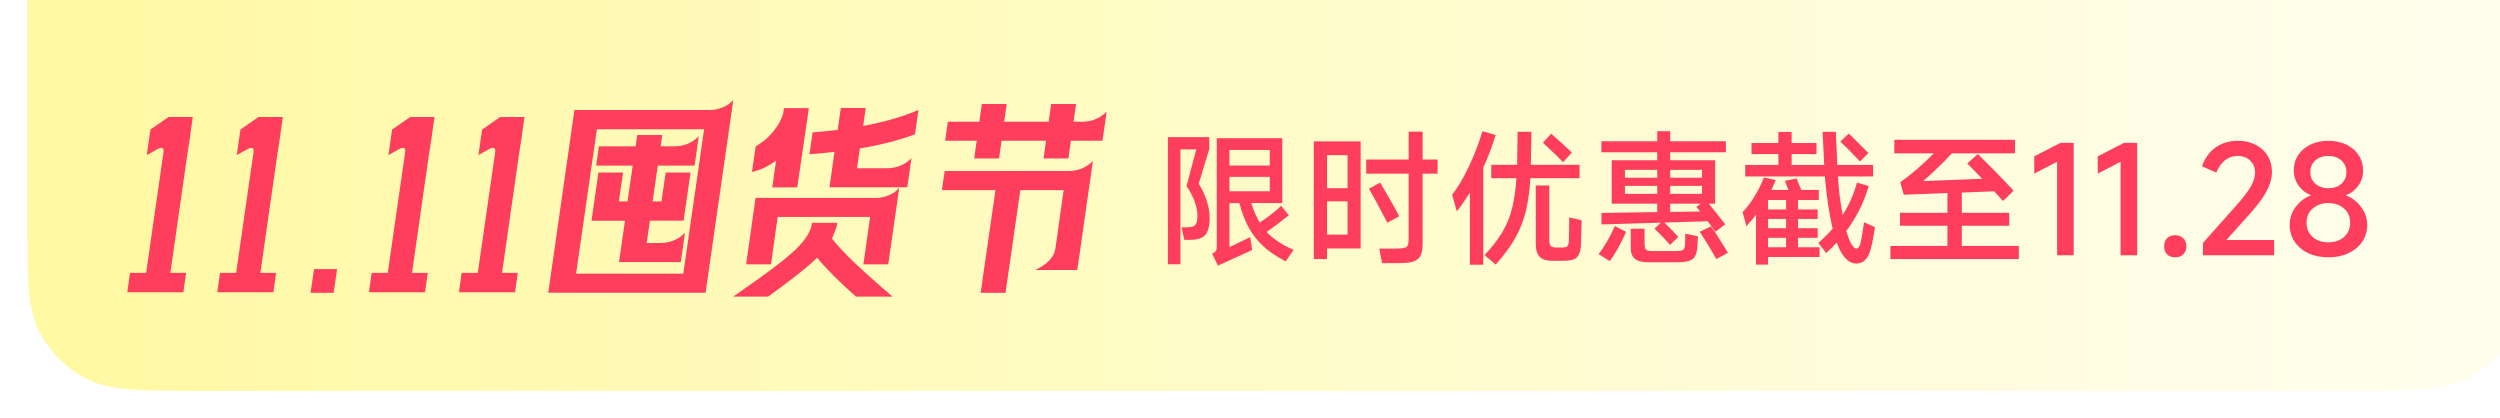
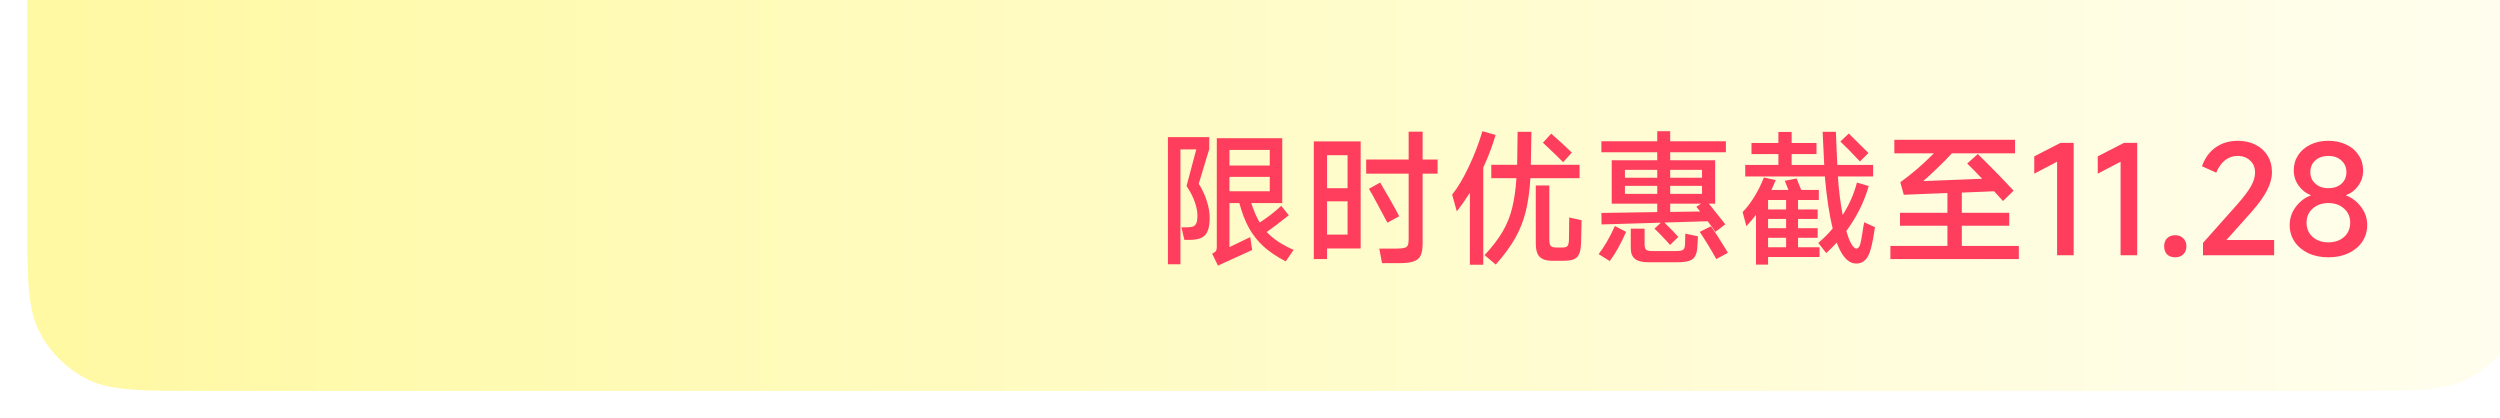
<svg xmlns="http://www.w3.org/2000/svg" width="275" height="46" viewBox="0 0 275 46" fill="none">
  <g filter="url(#filter0_i_8354_1505)">
    <path d="M0 0H275V23V26.8C275 33.521 275 36.881 273.692 39.448C272.542 41.706 270.706 43.542 268.448 44.692C265.881 46 262.521 46 255.8 46H19.2C12.479 46 9.119 46 6.552 44.692C4.294 43.542 2.458 41.706 1.308 39.448C0 36.881 0 33.521 0 26.8V0Z" fill="url(#paint0_linear_8354_1505)" />
  </g>
-   <path fill-rule="evenodd" clip-rule="evenodd" d="M78.103 12.101H63.197L63.189 12.093L60.309 32.2H77.614L80.665 11C80.365 11.345 79.98 11.614 79.508 11.807C79.037 12 78.566 12.101 78.103 12.101ZM77.451 14.22L75.163 30.107H63.369L65.657 14.22H77.451ZM68.537 18.977H65.803L65.829 18.986L65.066 24.282H68.751L68.091 28.83H74.888L75.351 25.61C74.983 25.98 74.571 26.266 74.108 26.451C73.654 26.636 73.166 26.728 72.66 26.728H71.134L71.494 24.273H75.197L75.96 18.977H73.226L72.763 22.155H71.786L72.36 18.213H76.406L76.868 14.993C76.131 15.724 75.24 16.094 74.177 16.094H72.677L72.849 14.85H70.097L69.926 16.094H65.88L65.58 18.213H69.6L69.026 22.155H68.074L68.537 18.977ZM17.994 16.675L17.874 17.566L17.866 17.575L17.849 17.692L16.074 30.016H14.3L14 32.151H20.171L20.471 30.016H18.74L20.6 17.02L20.926 14.944L20.943 14.767C20.968 14.607 20.986 14.498 20.986 14.431L21.209 12.867H18.543L16.546 14.254L16.143 17.062L17.308 16.406C17.48 16.314 17.617 16.263 17.729 16.263C17.934 16.263 18.02 16.398 17.994 16.675ZM27.897 16.675L27.777 17.566L27.768 17.575L27.751 17.692L25.977 30.016H24.202L23.902 32.151H30.074L30.374 30.016H28.642L30.502 17.02L30.828 14.944L30.845 14.767C30.871 14.607 30.888 14.498 30.888 14.431L31.111 12.867H28.445L26.448 14.254L26.045 17.062L27.211 16.406C27.382 16.314 27.519 16.263 27.631 16.263C27.837 16.263 27.922 16.398 27.897 16.675ZM37.083 29.595L36.697 32.209H34.16L34.546 29.595H37.083ZM44.576 16.675L44.456 17.566L44.448 17.575L44.431 17.692L42.656 30.016H40.882L40.582 32.151H46.753L47.053 30.016H45.322L47.182 17.02L47.508 14.944L47.525 14.767C47.55 14.607 47.568 14.498 47.568 14.431L47.791 12.867H45.125L43.128 14.254L42.725 17.062L43.891 16.406C44.062 16.314 44.199 16.263 44.311 16.263C44.516 16.263 44.602 16.398 44.576 16.675ZM54.359 17.566L54.479 16.675C54.504 16.398 54.419 16.263 54.213 16.263C54.102 16.263 53.964 16.314 53.793 16.406L52.627 17.062L53.03 14.254L55.027 12.867H57.693L57.47 14.431C57.47 14.498 57.453 14.607 57.427 14.767L57.41 14.944L57.084 17.02L55.224 30.016H56.956L56.656 32.151H50.484L50.784 30.016H52.559L54.333 17.692L54.35 17.575L54.359 17.566ZM85.427 29.2C86.558 28.334 87.398 27.602 87.955 27.006C88.512 26.409 88.898 25.846 89.112 25.299C89.215 25.081 89.284 24.812 89.326 24.509H92.104C92.087 24.727 92.018 24.997 91.889 25.299C91.787 25.602 91.666 25.913 91.512 26.232C92.087 26.98 92.909 27.863 93.981 28.88C95.044 29.897 96.449 31.15 98.181 32.629H94.161C92.352 31.041 90.929 29.612 89.884 28.351C88.838 29.376 87.038 30.805 84.484 32.629H80.652C82.71 31.2 84.312 30.057 85.435 29.191L85.427 29.2ZM83.121 21.769H96.381C96.844 21.769 97.315 21.668 97.786 21.474C98.258 21.281 98.635 21.004 98.918 20.642L97.709 29.074H94.975L95.712 23.862H85.547L84.809 29.074H82.075L83.112 21.76L83.121 21.769ZM83.121 16.103C83.815 15.699 84.381 15.245 84.827 14.741C85.272 14.237 85.598 13.766 85.812 13.329C86.027 12.892 86.147 12.564 86.172 12.345L86.232 11.891H88.966L88.906 12.37L87.698 20.617H84.947L85.367 17.666C84.509 18.305 83.627 18.717 82.718 18.91L83.121 16.111V16.103ZM89.369 14.564L89.385 14.563L89.044 16.969C90.184 16.876 91.101 16.784 91.795 16.7L91.246 20.6H99.801L100.264 17.406C99.509 18.137 98.618 18.507 97.572 18.507H94.272L94.589 16.33C96.826 15.96 98.841 15.439 100.649 14.775L101.026 12.093C99.364 12.824 97.332 13.413 94.949 13.858L95.224 11.883H92.489L92.147 14.295C91.438 14.379 90.518 14.463 89.385 14.563L89.386 14.556L89.369 14.564ZM117.55 18.811H103.913L103.613 20.912H109.502L107.873 32.21H110.607L112.236 20.912H117.002L116.093 27.352C116.025 27.831 115.785 28.276 115.382 28.688C114.979 29.1 114.473 29.436 113.865 29.697H118.502L119.942 19.643L120.216 17.709C119.865 18.071 119.462 18.348 118.999 18.533C118.545 18.718 118.056 18.811 117.55 18.811ZM104.264 13.389H104.256L104.265 13.38L104.264 13.389ZM107.728 13.389H104.264L103.965 15.482H107.436L107.162 17.432H109.896L110.17 15.482H115.065L114.79 17.432H117.525L117.799 15.482H121.27L121.733 12.287C120.979 13.019 120.087 13.389 119.042 13.389H118.09L118.365 11.438H115.63L115.356 13.389H110.462L110.736 11.438H108.002L107.728 13.389Z" fill="#FE3E5C" />
  <path d="M133.016 16.4L131.864 20.208C132.259 20.848 132.557 21.493 132.76 22.144C132.963 22.795 133.064 23.408 133.064 23.984C133.064 24.869 132.899 25.493 132.568 25.856C132.248 26.208 131.693 26.384 130.904 26.384H130.28L129.96 25.008H130.472C130.813 25.008 131.069 24.976 131.24 24.912C131.411 24.837 131.533 24.709 131.608 24.528C131.683 24.347 131.72 24.075 131.72 23.712C131.72 23.275 131.619 22.768 131.416 22.192C131.213 21.616 130.915 21.04 130.52 20.464L131.592 16.432H129.848V29.072H128.472V15.088H133.016V16.4ZM139.336 25.52C140.04 26.277 141.027 26.933 142.296 27.488L141.432 28.752C140.451 28.24 139.64 27.696 139 27.12C138.36 26.533 137.827 25.861 137.4 25.104C136.973 24.336 136.616 23.413 136.328 22.336H135.24V27.184L137.528 26.08L137.736 27.504L133.976 29.216L133.336 27.904C133.56 27.797 133.699 27.696 133.752 27.6C133.816 27.504 133.848 27.355 133.848 27.152V15.2H141.048V22.336H137.64C137.928 23.221 138.237 23.936 138.568 24.48C139.453 23.904 140.243 23.291 140.936 22.64L141.768 23.68C140.776 24.469 139.965 25.083 139.336 25.52ZM139.672 18.208V16.496H135.24V18.208H139.672ZM139.672 19.456H135.24V21.04H139.672V19.456ZM158.136 17.552V19.104H156.488V26.768C156.488 27.344 156.419 27.781 156.28 28.08C156.141 28.389 155.896 28.608 155.544 28.736C155.192 28.875 154.691 28.944 154.04 28.944H152.024L151.72 27.344H153.608C154.013 27.344 154.307 27.317 154.488 27.264C154.68 27.211 154.803 27.115 154.856 26.976C154.92 26.837 154.952 26.608 154.952 26.288V19.104H150.28V17.552H154.952V14.48H156.488V17.552H158.136ZM145.976 28.496H144.52V15.552H149.672V27.328H145.976V28.496ZM148.232 20.704V17.072H145.976V20.704H148.232ZM152.616 24.496C152.339 23.963 151.992 23.317 151.576 22.56C151.171 21.792 150.84 21.195 150.584 20.768L151.816 20.08C152.136 20.613 152.509 21.253 152.936 22C153.363 22.747 153.688 23.344 153.912 23.792L152.616 24.496ZM145.976 22.144V25.808H148.232V22.144H145.976ZM164.52 14.848C164.125 16.149 163.672 17.344 163.16 18.432V29.12H161.688V21.2C161.165 22.021 160.685 22.704 160.248 23.248L159.736 21.408C160.333 20.672 160.941 19.653 161.56 18.352C162.179 17.051 162.68 15.744 163.064 14.432L164.52 14.848ZM173.752 19.6H168.344C168.259 20.997 168.088 22.219 167.832 23.264C167.576 24.299 167.187 25.28 166.664 26.208C166.141 27.125 165.432 28.091 164.536 29.104L163.304 28.064C164.136 27.168 164.792 26.315 165.272 25.504C165.752 24.693 166.104 23.829 166.328 22.912C166.563 21.984 166.723 20.88 166.808 19.6H164.04V18.128H166.888V18.016L166.936 14.496H168.456L168.392 18.128H173.752V19.6ZM171.944 17.84C171.581 17.456 170.84 16.741 169.72 15.696L170.632 14.704C171.421 15.387 172.179 16.08 172.904 16.784L171.944 17.84ZM173.976 24.224C173.976 24.587 173.965 25.04 173.944 25.584C173.933 26.117 173.923 26.539 173.912 26.848C173.891 27.36 173.811 27.744 173.672 28C173.544 28.267 173.341 28.448 173.064 28.544C172.787 28.64 172.392 28.688 171.88 28.688H170.712C170.115 28.688 169.667 28.544 169.368 28.256C169.08 27.979 168.936 27.483 168.936 26.768V20.4H170.424V26.336C170.424 26.699 170.477 26.939 170.584 27.056C170.701 27.173 170.92 27.232 171.24 27.232H171.816C172.115 27.232 172.312 27.179 172.408 27.072C172.515 26.965 172.573 26.731 172.584 26.368L172.616 23.92L173.976 24.224ZM176.152 23.424C176.515 23.424 178.563 23.392 182.296 23.328V22.4H177.288V17.632H182.296V16.752H176.152V15.536H182.296V14.432H183.72V15.536H189.848V16.752H183.72V17.632H188.664V22.4H187.976C188.435 22.965 188.931 23.589 189.464 24.272C189.539 24.347 189.597 24.421 189.64 24.496C189.693 24.56 189.741 24.619 189.784 24.672L188.696 25.504C188.547 25.28 188.264 24.891 187.848 24.336L183.08 24.48C183.763 25.141 184.275 25.669 184.616 26.064L183.704 26.944C183.501 26.699 183.224 26.395 182.872 26.032C182.52 25.659 182.227 25.365 181.992 25.152L182.696 24.496L177.288 24.656L176.168 24.688L176.152 23.424ZM182.296 19.552V18.688H178.744V19.552H182.296ZM187.224 19.552V18.688H183.72V19.552H187.224ZM178.744 20.448V21.328H182.296V20.448H178.744ZM183.72 21.328H187.224V20.448H183.72V21.328ZM183.72 22.4V23.312L187.016 23.264L186.6 22.752L187.112 22.4H183.72ZM175.848 27.952C176.467 27.163 177.064 26.133 177.64 24.864L178.872 25.504C178.296 26.805 177.699 27.877 177.08 28.72L175.848 27.952ZM188.2 24.896C188.552 25.365 189.123 26.245 189.912 27.536L190.072 27.808L188.792 28.496C188.173 27.387 187.565 26.389 186.968 25.504L188.2 24.896ZM185.384 25.696L186.776 26C186.744 26.704 186.712 27.179 186.68 27.424C186.637 27.797 186.541 28.085 186.392 28.288C186.243 28.491 186.019 28.635 185.72 28.72C185.421 28.805 185.005 28.848 184.472 28.848H181.304C180.621 28.848 180.131 28.72 179.832 28.464C179.533 28.219 179.384 27.829 179.384 27.296V25.152H180.904V26.832C180.904 27.152 180.963 27.365 181.08 27.472C181.197 27.568 181.427 27.616 181.768 27.616H184.296C184.712 27.616 184.989 27.573 185.128 27.488C185.267 27.392 185.341 27.195 185.352 26.896L185.384 25.696ZM206.248 24.992C206.109 25.963 205.96 26.741 205.8 27.328C205.651 27.915 205.443 28.336 205.176 28.592C204.909 28.859 204.584 28.992 204.2 28.992C203.432 28.992 202.787 28.405 202.264 27.232L202.04 26.688C201.752 27.008 201.368 27.392 200.888 27.84L200.008 26.72C200.584 26.24 201.112 25.712 201.592 25.136C201.229 23.621 200.952 21.813 200.76 19.712L200.744 19.408H191.976V18.144H195.624V16.944H192.664V15.728H195.624V14.512H197.08V15.728H199.816V16.944H197.08V18.144H200.664L200.488 14.496H201.944L202.104 18.144H206.04V19.408H202.168L202.184 19.6C202.28 21.04 202.451 22.389 202.696 23.648C203.421 22.507 203.944 21.317 204.264 20.08L205.56 20.464C205.048 22.235 204.227 23.883 203.096 25.408C203.245 25.931 203.4 26.352 203.56 26.672C203.795 27.12 204.008 27.344 204.2 27.344C204.445 27.344 204.616 27.056 204.712 26.48C204.755 26.299 204.824 25.893 204.92 25.264C204.973 24.901 205.021 24.629 205.064 24.448L206.248 24.992ZM204.6 17.76C203.661 16.768 202.941 16.037 202.44 15.568L203.368 14.688L205.528 16.832L204.6 17.76ZM197.784 26.16V27.2H200.152V28.272H194.488V29.104H193.16V23.632C192.84 24.048 192.488 24.464 192.104 24.88L191.688 23.328C192.147 22.859 192.579 22.293 192.984 21.632C193.389 20.971 193.736 20.267 194.024 19.52L195.336 19.808L194.856 20.896H196.728L196.328 19.888L197.624 19.632L198.136 20.896H200.072V22H197.784V23.04H199.944V24.08H197.784V25.104H199.944V26.16H197.784ZM194.488 23.04H196.472V22H194.488V23.04ZM194.488 25.104H196.472V24.08H194.488V25.104ZM196.472 26.16H194.488V27.2H196.472V26.16ZM215.8 27.056H222.072V28.496H207.944V27.056H214.216V24.832H209V23.408H214.216V21.232L209.416 21.424L209.032 20.048C209.629 19.621 210.259 19.125 210.92 18.56C211.581 17.984 212.184 17.419 212.728 16.864H208.376V15.376H221.656V16.864H214.712C213.837 17.813 212.787 18.832 211.56 19.92L218.04 19.664C217.315 18.907 216.765 18.347 216.392 17.984L217.56 16.944C218.979 18.331 220.291 19.675 221.496 20.976L220.328 22.112L219.352 21.04L215.8 21.184V23.408H221.016V24.832H215.8V27.056ZM228.104 28.08H226.28V17.792L223.768 19.104V17.2L226.664 15.712H228.104V28.08ZM235.088 28.08H233.264V17.792L230.752 19.104V17.2L233.648 15.712H235.088V28.08ZM239.273 28.304C238.899 28.304 238.601 28.197 238.377 27.984C238.163 27.76 238.057 27.461 238.057 27.088C238.057 26.725 238.163 26.432 238.377 26.208C238.601 25.984 238.899 25.872 239.273 25.872C239.635 25.872 239.929 25.984 240.153 26.208C240.387 26.432 240.505 26.725 240.505 27.088C240.505 27.451 240.393 27.744 240.169 27.968C239.945 28.192 239.646 28.304 239.273 28.304ZM244.906 26.4H250.154V28.08H242.33V26.72L246.074 22.512C246.799 21.691 247.311 21.013 247.61 20.48C247.909 19.947 248.058 19.445 248.058 18.976C248.058 18.432 247.877 17.995 247.514 17.664C247.162 17.323 246.698 17.152 246.122 17.152C245.61 17.152 245.151 17.312 244.746 17.632C244.351 17.952 244.031 18.405 243.786 18.992L242.218 18.288C242.527 17.403 243.023 16.715 243.706 16.224C244.399 15.733 245.221 15.488 246.17 15.488C246.895 15.488 247.541 15.632 248.106 15.92C248.682 16.208 249.125 16.613 249.434 17.136C249.754 17.648 249.914 18.245 249.914 18.928C249.914 19.579 249.733 20.251 249.37 20.944C249.018 21.637 248.437 22.443 247.626 23.36L244.906 26.4ZM256.121 28.304C255.3 28.304 254.564 28.155 253.913 27.856C253.273 27.547 252.772 27.125 252.409 26.592C252.046 26.048 251.865 25.435 251.865 24.752C251.865 24.016 252.089 23.349 252.537 22.752C252.985 22.155 253.529 21.739 254.169 21.504V21.456C253.668 21.275 253.23 20.933 252.857 20.432C252.494 19.92 252.313 19.36 252.313 18.752C252.313 18.123 252.473 17.563 252.793 17.072C253.124 16.571 253.577 16.181 254.153 15.904C254.729 15.627 255.385 15.488 256.121 15.488C256.857 15.488 257.513 15.627 258.089 15.904C258.676 16.181 259.129 16.571 259.449 17.072C259.78 17.563 259.945 18.123 259.945 18.752C259.945 19.392 259.758 19.963 259.385 20.464C259.022 20.955 258.585 21.285 258.073 21.456V21.504C258.724 21.749 259.273 22.171 259.721 22.768C260.169 23.355 260.393 24.016 260.393 24.752C260.393 25.435 260.212 26.048 259.849 26.592C259.486 27.125 258.98 27.547 258.329 27.856C257.689 28.155 256.953 28.304 256.121 28.304ZM256.121 20.704C256.697 20.704 257.172 20.544 257.545 20.224C257.918 19.893 258.105 19.467 258.105 18.944C258.105 18.411 257.918 17.979 257.545 17.648C257.182 17.317 256.708 17.152 256.121 17.152C255.534 17.152 255.054 17.317 254.681 17.648C254.318 17.979 254.137 18.411 254.137 18.944C254.137 19.456 254.324 19.877 254.697 20.208C255.07 20.539 255.545 20.704 256.121 20.704ZM256.121 26.656C256.825 26.656 257.401 26.459 257.849 26.064C258.297 25.659 258.521 25.136 258.521 24.496C258.521 23.856 258.297 23.339 257.849 22.944C257.401 22.539 256.825 22.336 256.121 22.336C255.428 22.336 254.852 22.539 254.393 22.944C253.945 23.339 253.721 23.856 253.721 24.496C253.721 25.136 253.945 25.659 254.393 26.064C254.841 26.459 255.417 26.656 256.121 26.656Z" fill="#FE3E5C" />
  <defs>
    <filter id="filter0_i_8354_1505" x="0" y="-3" width="278" height="49" filterUnits="userSpaceOnUse" color-interpolation-filters="sRGB">
      <feFlood flood-opacity="0" result="BackgroundImageFix" />
      <feBlend mode="normal" in="SourceGraphic" in2="BackgroundImageFix" result="shape" />
      <feColorMatrix in="SourceAlpha" type="matrix" values="0 0 0 0 0 0 0 0 0 0 0 0 0 0 0 0 0 0 127 0" result="hardAlpha" />
      <feOffset dx="3" dy="-3" />
      <feGaussianBlur stdDeviation="3.35" />
      <feComposite in2="hardAlpha" operator="arithmetic" k2="-1" k3="1" />
      <feColorMatrix type="matrix" values="0 0 0 0 1 0 0 0 0 1 0 0 0 0 1 0 0 0 0.21 0" />
      <feBlend mode="plus-lighter" in2="shape" result="effect1_innerShadow_8354_1505" />
    </filter>
    <linearGradient id="paint0_linear_8354_1505" x1="-2.578" y1="0" x2="275" y2="-1.32322e-05" gradientUnits="userSpaceOnUse">
      <stop stop-color="#FFF9A2" />
      <stop offset="1" stop-color="#FFFEEF" />
    </linearGradient>
  </defs>
</svg>